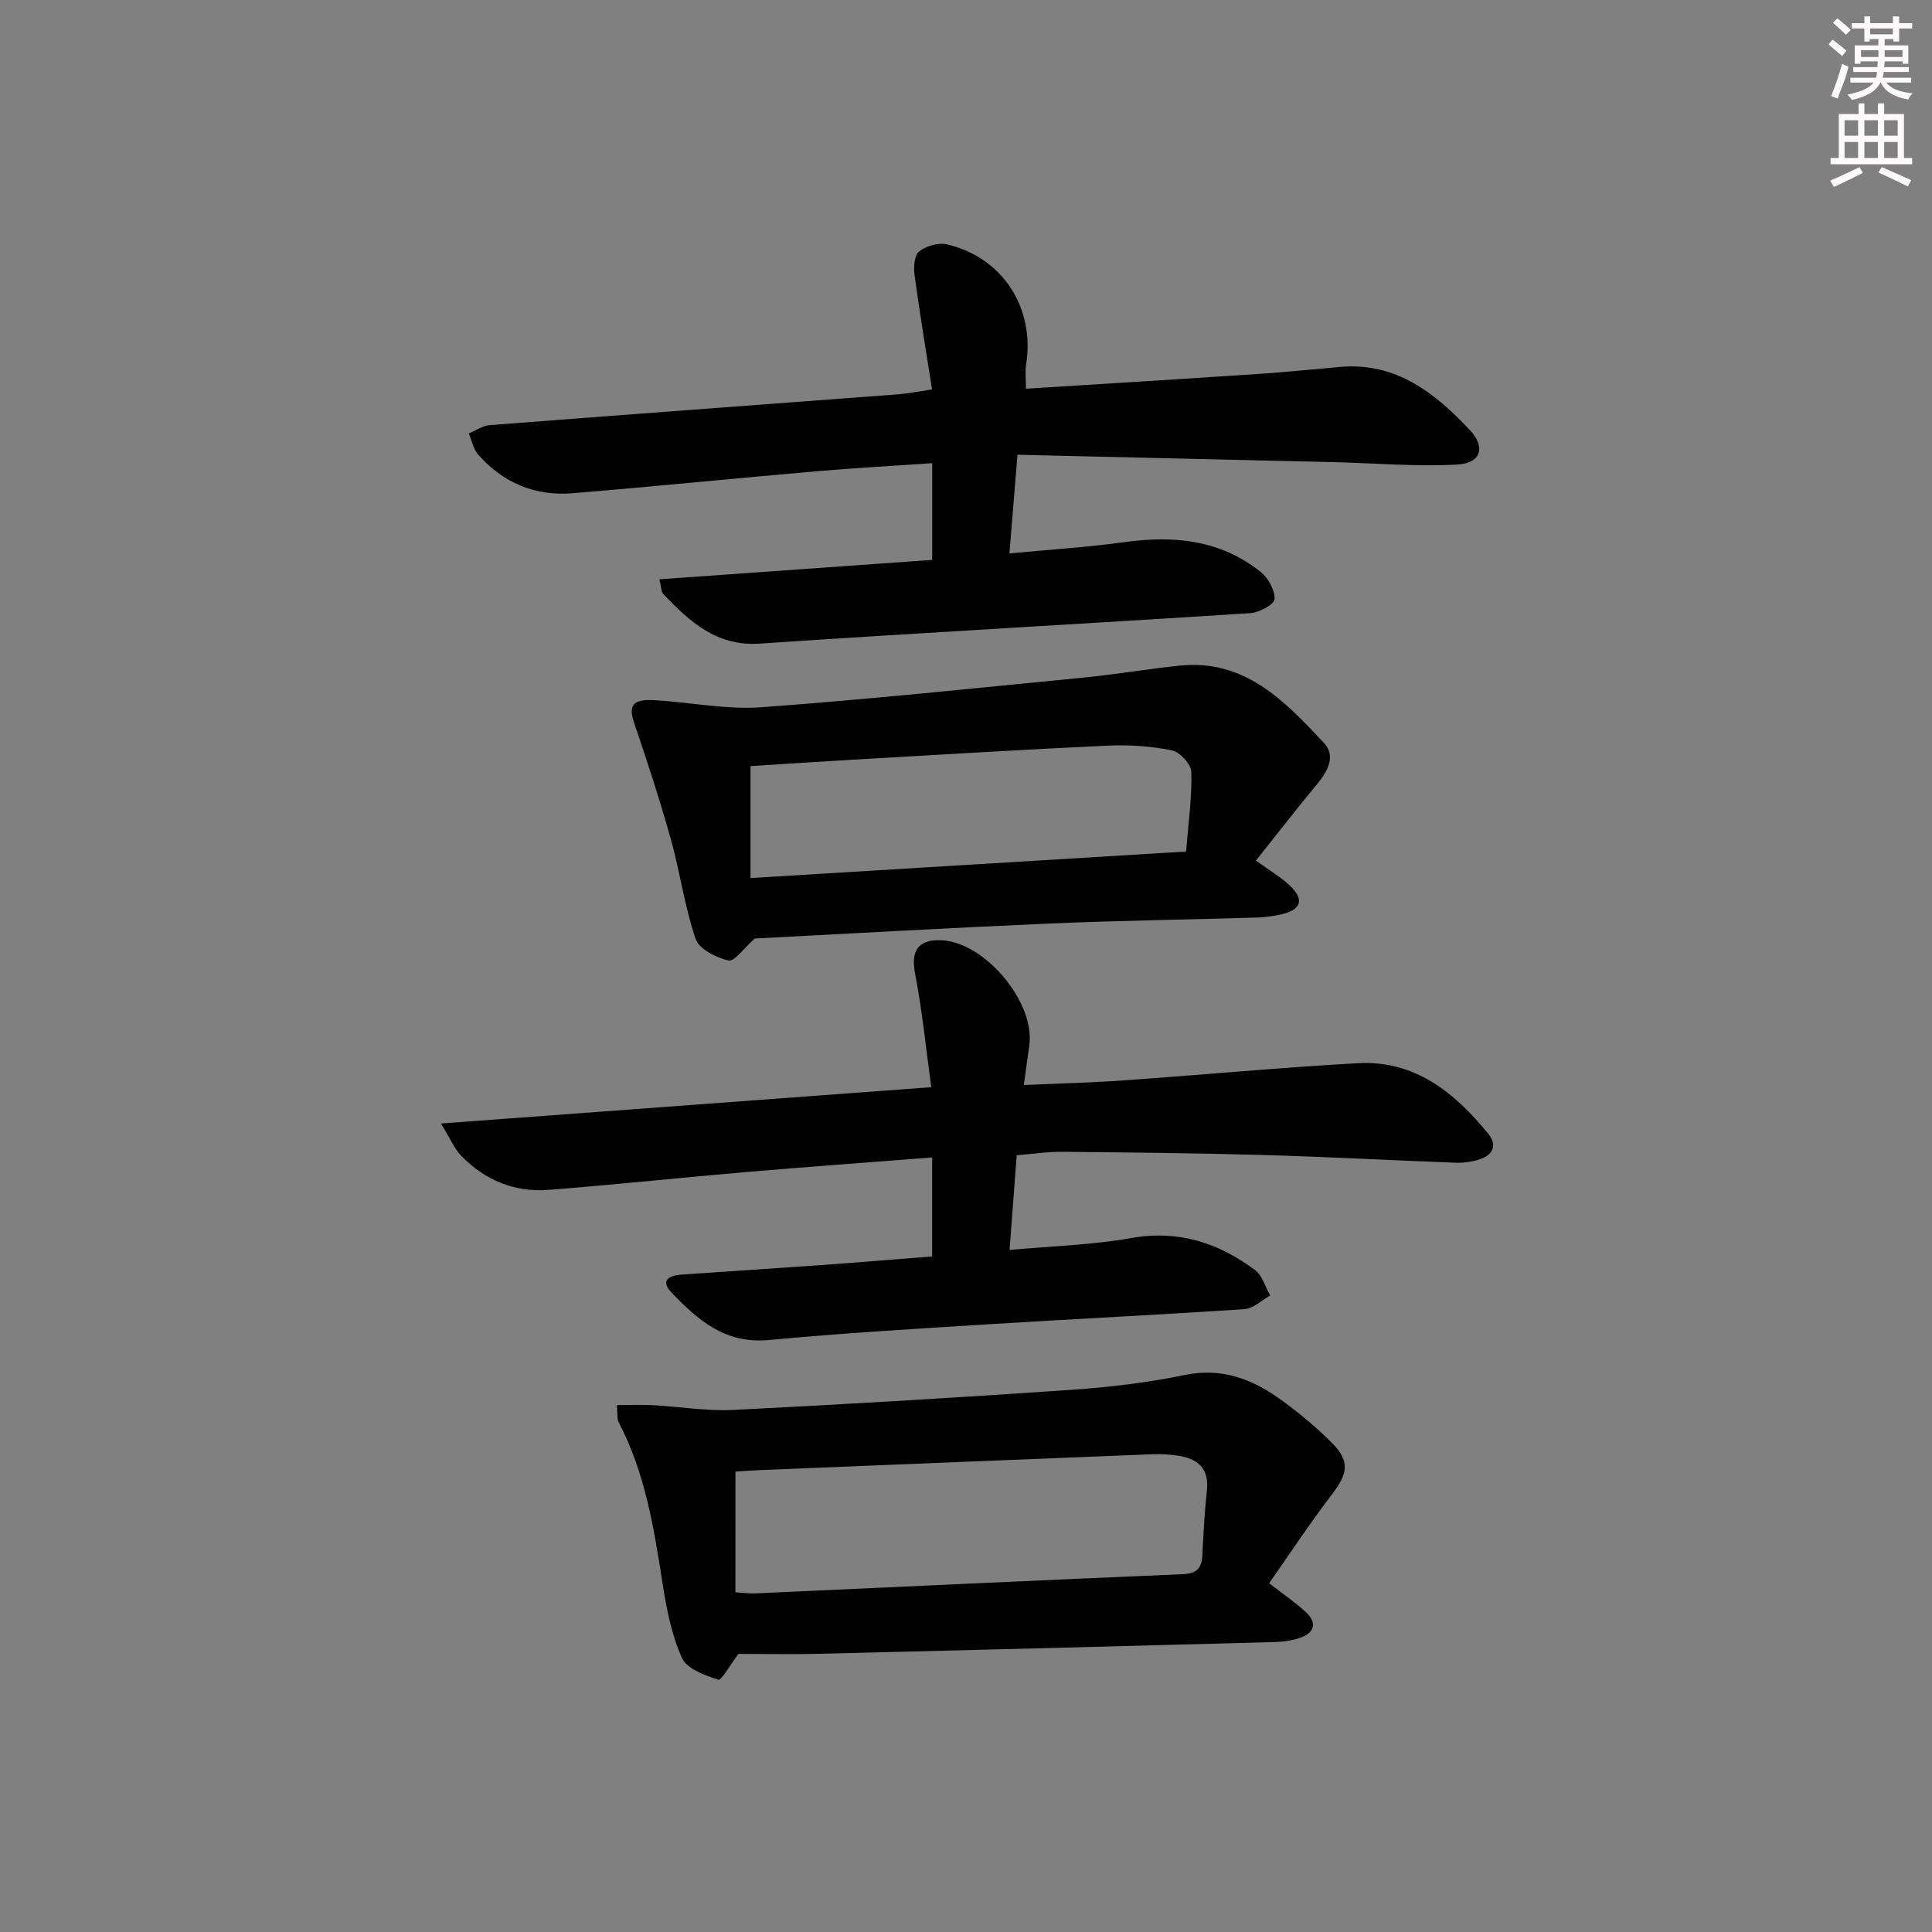
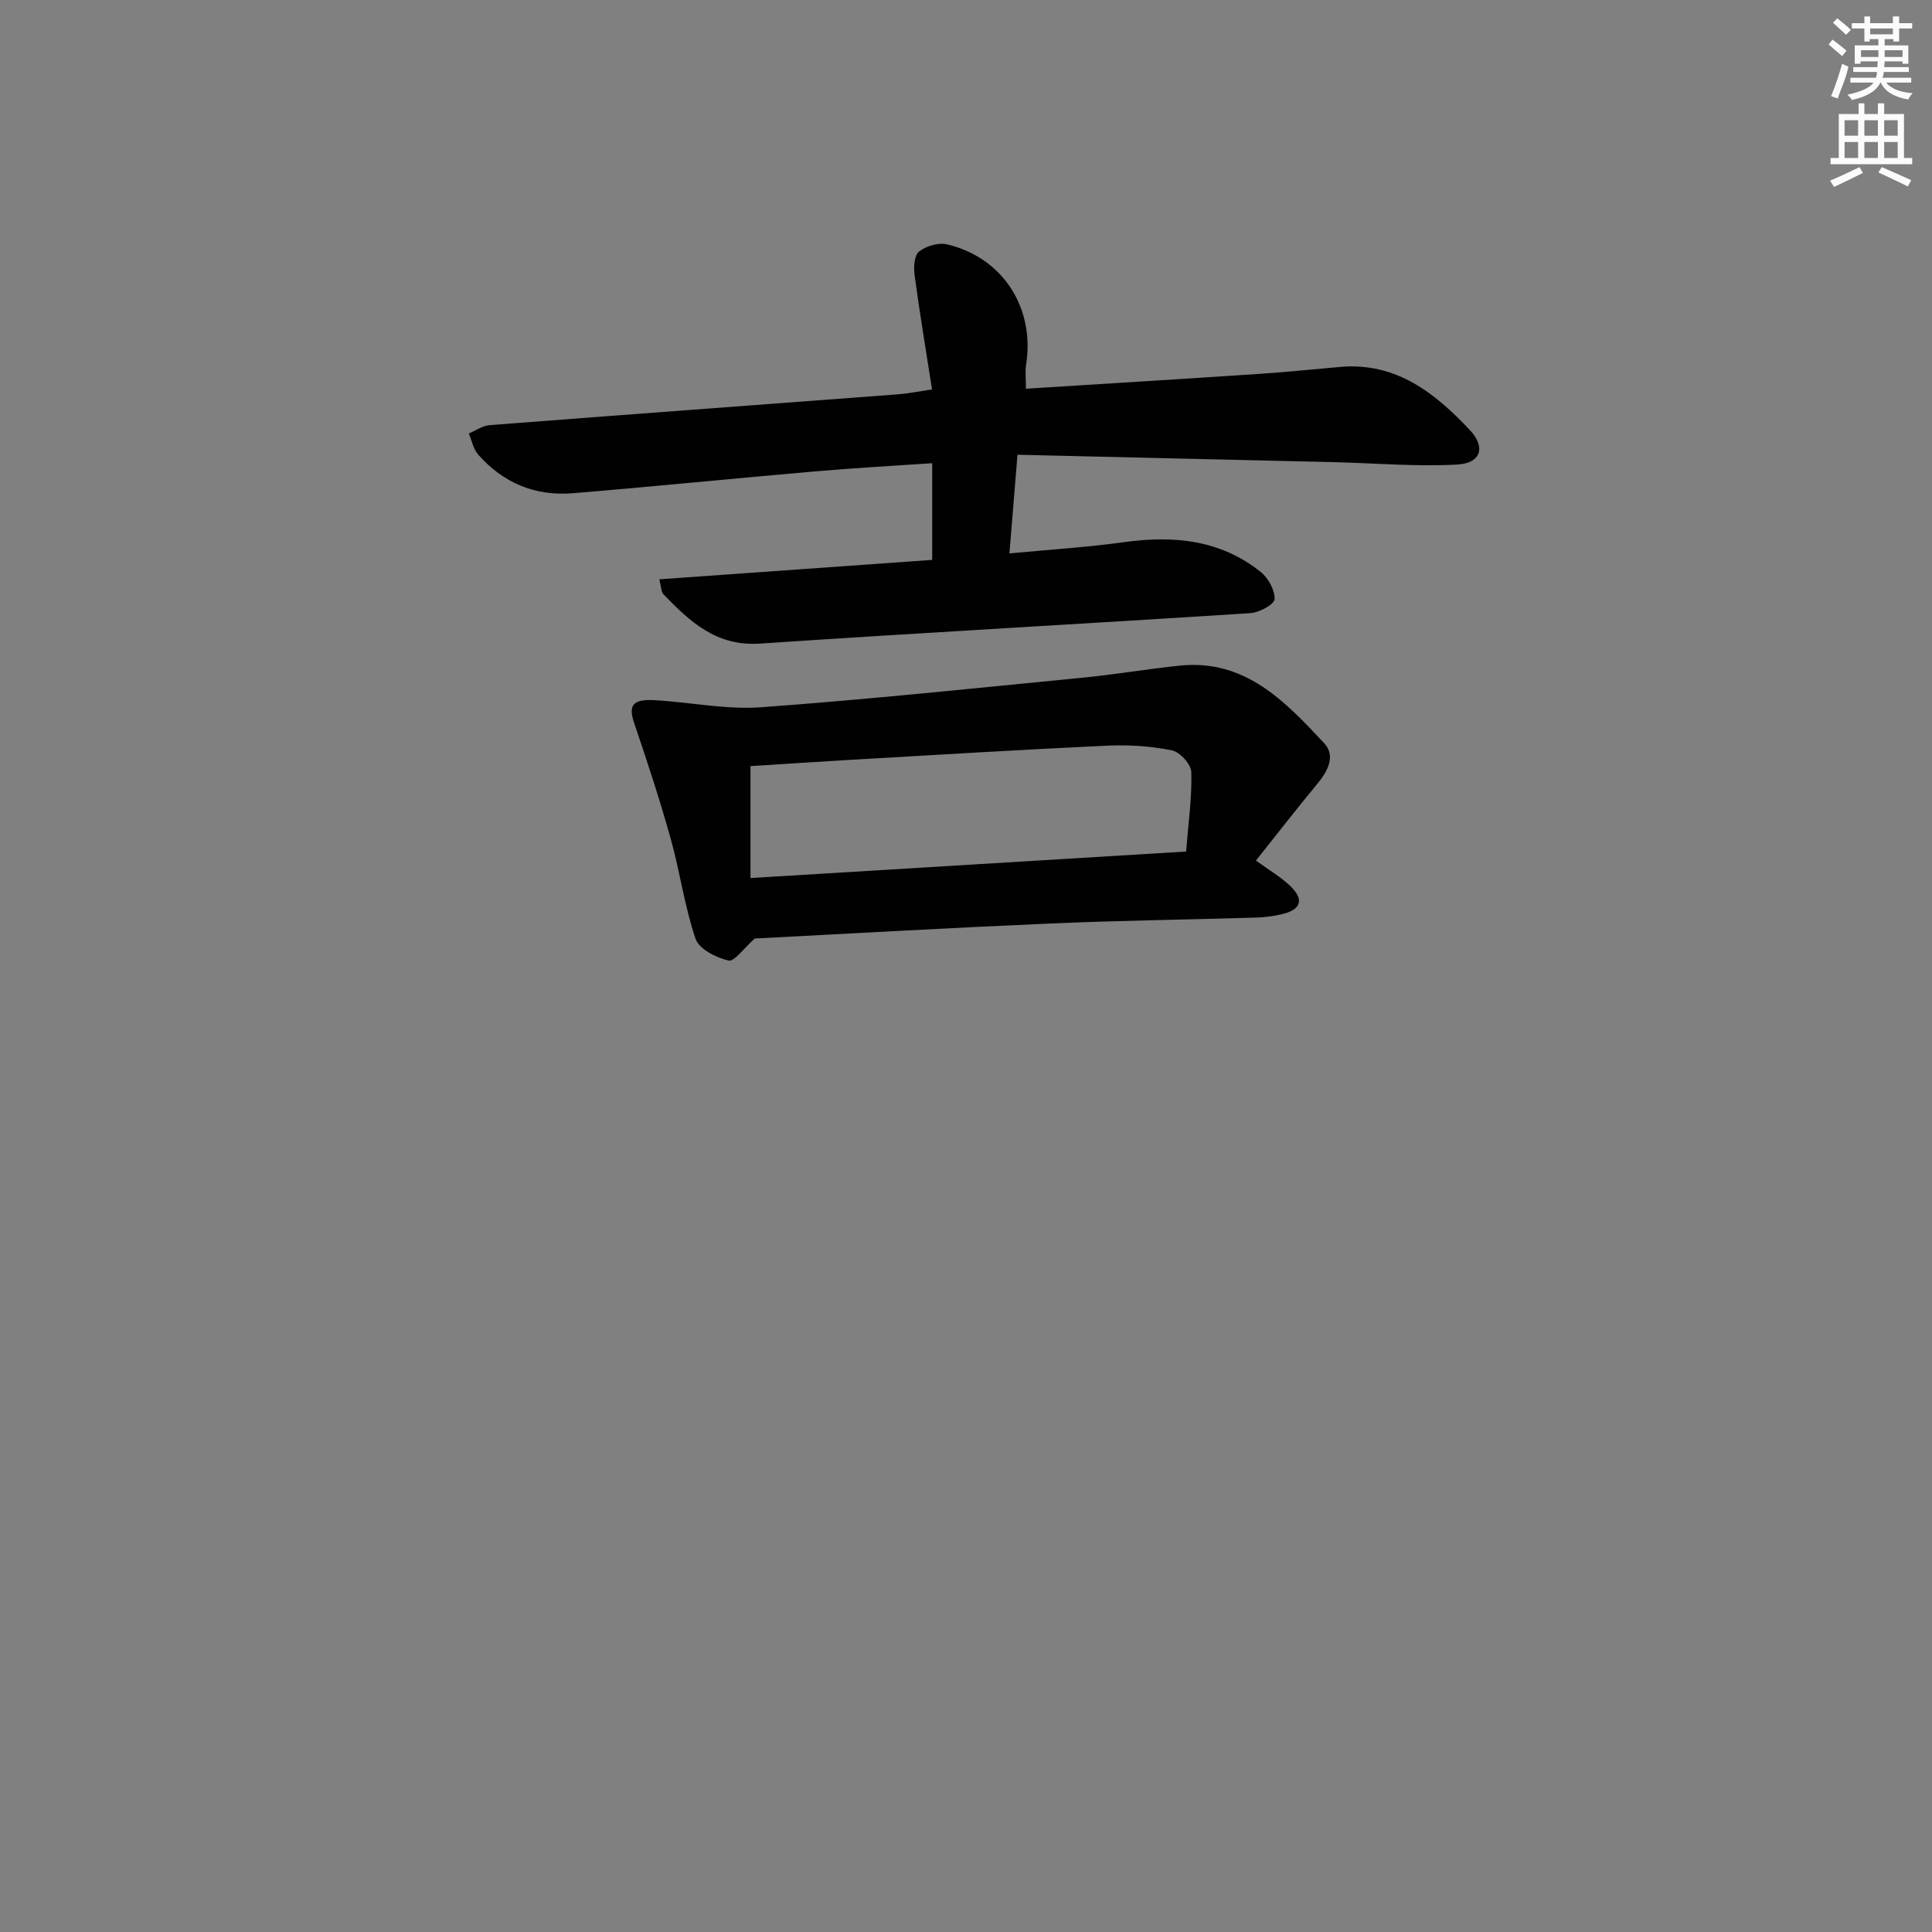
<svg xmlns="http://www.w3.org/2000/svg" enable-background="new 0 0 400 400" viewBox="0 0 400 400">
  <rect x="0" y="0" width="400" height="400" fill="#808080" stroke="none" />
  <g fill="#010102">
-     <path d="m210.5 239.18c-.49 6.57-.96 12.8-1.48 19.61 8.82-.81 17.11-1.03 25.18-2.46 9.79-1.74 18.08.97 25.67 6.65 1.5 1.12 2.09 3.46 3.1 5.24-1.76.98-3.47 2.7-5.29 2.82-17.75 1.19-35.52 2.04-53.28 3.15-15.09.94-30.2 1.84-45.25 3.25-9.01.85-14.71-4.16-20.16-9.88-2.32-2.43-.43-3.49 2.03-3.66 9.62-.68 19.24-1.28 28.86-1.97 7.76-.56 15.51-1.21 23.11-1.8 0-7 0-13.4 0-20.49-13.18 1.03-25.73 1.93-38.27 3-13.74 1.17-27.45 2.65-41.2 3.71-6.99.54-13.12-2.01-18.02-7.04-1.39-1.43-2.19-3.43-4.21-6.7 34.43-2.55 67.3-4.99 101.52-7.52-1.09-7.94-1.86-15.79-3.35-23.49-.89-4.64.49-7.07 5.28-6.94 9.07.25 19.66 12.85 18.36 21.81-.37 2.57-.71 5.15-1.12 8.17 7.23-.32 13.83-.48 20.4-.94 16.25-1.14 32.48-2.66 48.74-3.58 11.76-.66 19.99 6.04 26.97 14.56 1.96 2.39 1.07 4.44-1.78 5.36-1.54.5-3.26.74-4.88.69-13.29-.49-26.58-1.22-39.88-1.6-13.8-.39-27.61-.53-41.41-.66-2.97-.05-5.95.41-9.64.71z" />
    <path d="m136.51 119.94c19.26-1.37 37.79-2.69 56.49-4.02 0-6.69 0-13.05 0-20.02-8.5.58-16.42 1.01-24.31 1.7-16.72 1.45-33.41 3.14-50.14 4.52-7.75.64-14.4-2.15-19.56-8.01-1-1.14-1.3-2.89-1.93-4.36 1.44-.6 2.85-1.62 4.33-1.73 28.18-2.18 56.36-4.25 84.54-6.38 1.94-.15 3.85-.54 7.04-1.01-1.27-8.12-2.57-15.9-3.62-23.7-.22-1.61-.06-4.07.93-4.85 1.45-1.15 4-1.9 5.77-1.49 11.57 2.71 18.26 13.16 16.39 24.93-.23 1.42-.03 2.92-.03 4.96 16.2-1.02 32.24-2 48.28-3.07 5.63-.37 11.25-.97 16.88-1.45 11.5-.97 19.53 5.41 26.73 13.06 3.38 3.59 2.32 6.89-2.61 7.16-8.4.46-16.86-.28-25.3-.49-21.75-.52-43.5-1.02-65.73-1.54-.6 7.39-1.11 13.59-1.67 20.43 8.35-.8 16.08-1.27 23.72-2.33 10.28-1.43 19.96-.51 28.31 6.17 1.56 1.25 2.95 3.77 2.87 5.63-.05 1.07-3.16 2.77-4.98 2.89-33.85 2.19-67.72 4.03-101.56 6.31-9.05.61-14.51-4.55-20-10.22-.47-.48-.43-1.48-.84-3.09z" />
-     <path d="m152.89 342.42c-1.77 2.33-3.54 5.56-4.18 5.35-2.77-.91-6.49-2.24-7.51-4.49-2.14-4.74-3.19-10.09-4-15.3-1.79-11.5-3.59-22.95-9.08-33.44-.42-.8-.23-1.91-.4-3.63 2.68 0 5.07-.11 7.45.02 5.57.3 11.16 1.26 16.7.98 23.23-1.16 46.45-2.55 69.66-4.14 7.93-.54 15.91-1.47 23.68-3.08 7.56-1.57 13.8.71 19.62 4.85 3.91 2.78 7.66 5.89 11.03 9.3 3.68 3.72 3.15 6.31-.01 10.44-4.61 6.03-8.79 12.38-13.09 18.51 2.96 2.3 5.45 3.98 7.63 6 2.3 2.14 1.82 4.21-1.13 5.27-1.68.6-3.56.86-5.35.91-31.4.85-62.8 1.67-94.2 2.43-5.78.14-11.56.02-16.82.02zm-.63-12.75c1.72.1 2.86.28 4 .23 29.56-1.34 59.12-2.73 88.68-3.99 2.8-.12 3.85-1.22 3.99-3.84.23-4.48.45-8.96.94-13.42.52-4.74-1.97-6.7-6.15-7.29-1.64-.23-3.33-.34-4.98-.28-27.08 1.07-54.17 2.18-81.25 3.28-1.75.07-3.51.21-5.22.31-.01 8.54-.01 16.5-.01 25z" />
    <path d="m260.03 178.17c2.8 2.04 5.12 3.39 7.02 5.18 3 2.83 2.39 4.94-1.53 5.9-1.76.43-3.6.66-5.41.72-14.3.44-28.6.62-42.89 1.24-20.73.9-41.45 2.09-60.95 3.1-2.3 2.02-4.24 4.84-5.45 4.56-2.55-.6-6.08-2.37-6.8-4.47-2.28-6.69-3.22-13.82-5.13-20.65-2.26-8.09-4.88-16.09-7.59-24.04-1.22-3.59-.38-4.99 4.09-4.75 7.41.4 14.87 2 22.19 1.47 22.33-1.63 44.62-3.98 66.91-6.16 6.6-.65 13.16-1.78 19.76-2.46 13.51-1.39 21.79 7.38 29.87 16.02 2.5 2.67.79 5.84-1.43 8.51-4.22 5.08-8.27 10.33-12.66 15.83zm-104.65 3.62c30.36-1.85 60-3.65 90.19-5.49.47-5.96 1.23-11.23 1.08-16.46-.04-1.6-2.38-4.16-4.02-4.49-4.35-.87-8.91-1.18-13.36-.97-17.59.81-35.18 1.9-52.76 2.91-7.07.41-14.13.88-21.13 1.33z" />
  </g>
  <path d="m378.6 9.2.8-1c.9.7 1.9 1.4 2.9 2.3l-.9 1.1c-1.1-.9-2-1.7-2.8-2.4zm.5 10.7c.9-2.1 1.6-4.3 2.3-6.7.4.2.8.4 1.3.6-.7 3.1-1.5 4.3-2.2 6.6zm.4-15.2.9-.9c1 .8 2 1.6 2.8 2.4l-1 1c-1-.9-1.9-1.8-2.7-2.5zm12.5-1.3h1.2v1.4h2.7v1.1h-2.7v2.7h-1.2v-.5h-1.8v1.3h4.9v3.8h-1.2v-.5h-3.7c0 .4-.1.9-.1 1.2h5.1v1h-5.2c0 .5-.1.9-.3 1.2h6v1h-5.2c1.1 1.3 2.9 2 5.5 2.2-.4.4-.7.8-.9 1.3-2.9-.5-4.8-1.6-5.7-3.5h-.1c-.8 1.7-2.7 2.9-5.9 3.6-.2-.4-.6-.8-.9-1.1 2.8-.6 4.6-1.4 5.4-2.5h-4.8v-1h5.3c.1-.3.2-.7.2-1.2h-4.9v-1h5c0-.4 0-.8.1-1.2h-3.6v.5h-1.2v-3.8h4.9v-1.3h-1.8v.5h-1.1v-2.7h-2.6v-1.1h2.6v-1.4h1.2v1.4h4.7v-1.4zm-6.7 8.4h3.6c0-.4 0-.9 0-1.4h-3.6zm1.9-4.7h4.7v-1.2h-4.7zm6.7 3.3h-3.7v1.4h3.7z" fill="#fcfafa" />
  <path d="m384.7 21.4h1.3v2.2h2.8v-2.2h1.3v2.2h4.1v9.1h1.7v1.3h-16.9v-1.3h1.7v-9.1h4.1v-2.2zm.3 13.2.7 1.2c-1.8.9-3.8 1.9-6 2.9-.2-.4-.5-.8-.8-1.3 2.4-1 4.4-2 6.1-2.8zm-3.1-6.5h2.8v-3.2h-2.8zm0 4.6h2.8v-3.3h-2.8v3.2zm4.1-4.6h2.8v-3.2h-2.8zm0 4.6h2.8v-3.3h-2.8zm3.6 1.9c2.1.9 4.1 1.8 6.1 2.7l-.7 1.3c-2.2-1.1-4.2-2-6.1-2.9zm3.3-9.7h-2.8v3.2h2.8zm-2.8 7.8h2.8v-3.3h-2.8z" fill="#fcfafa" />
</svg>